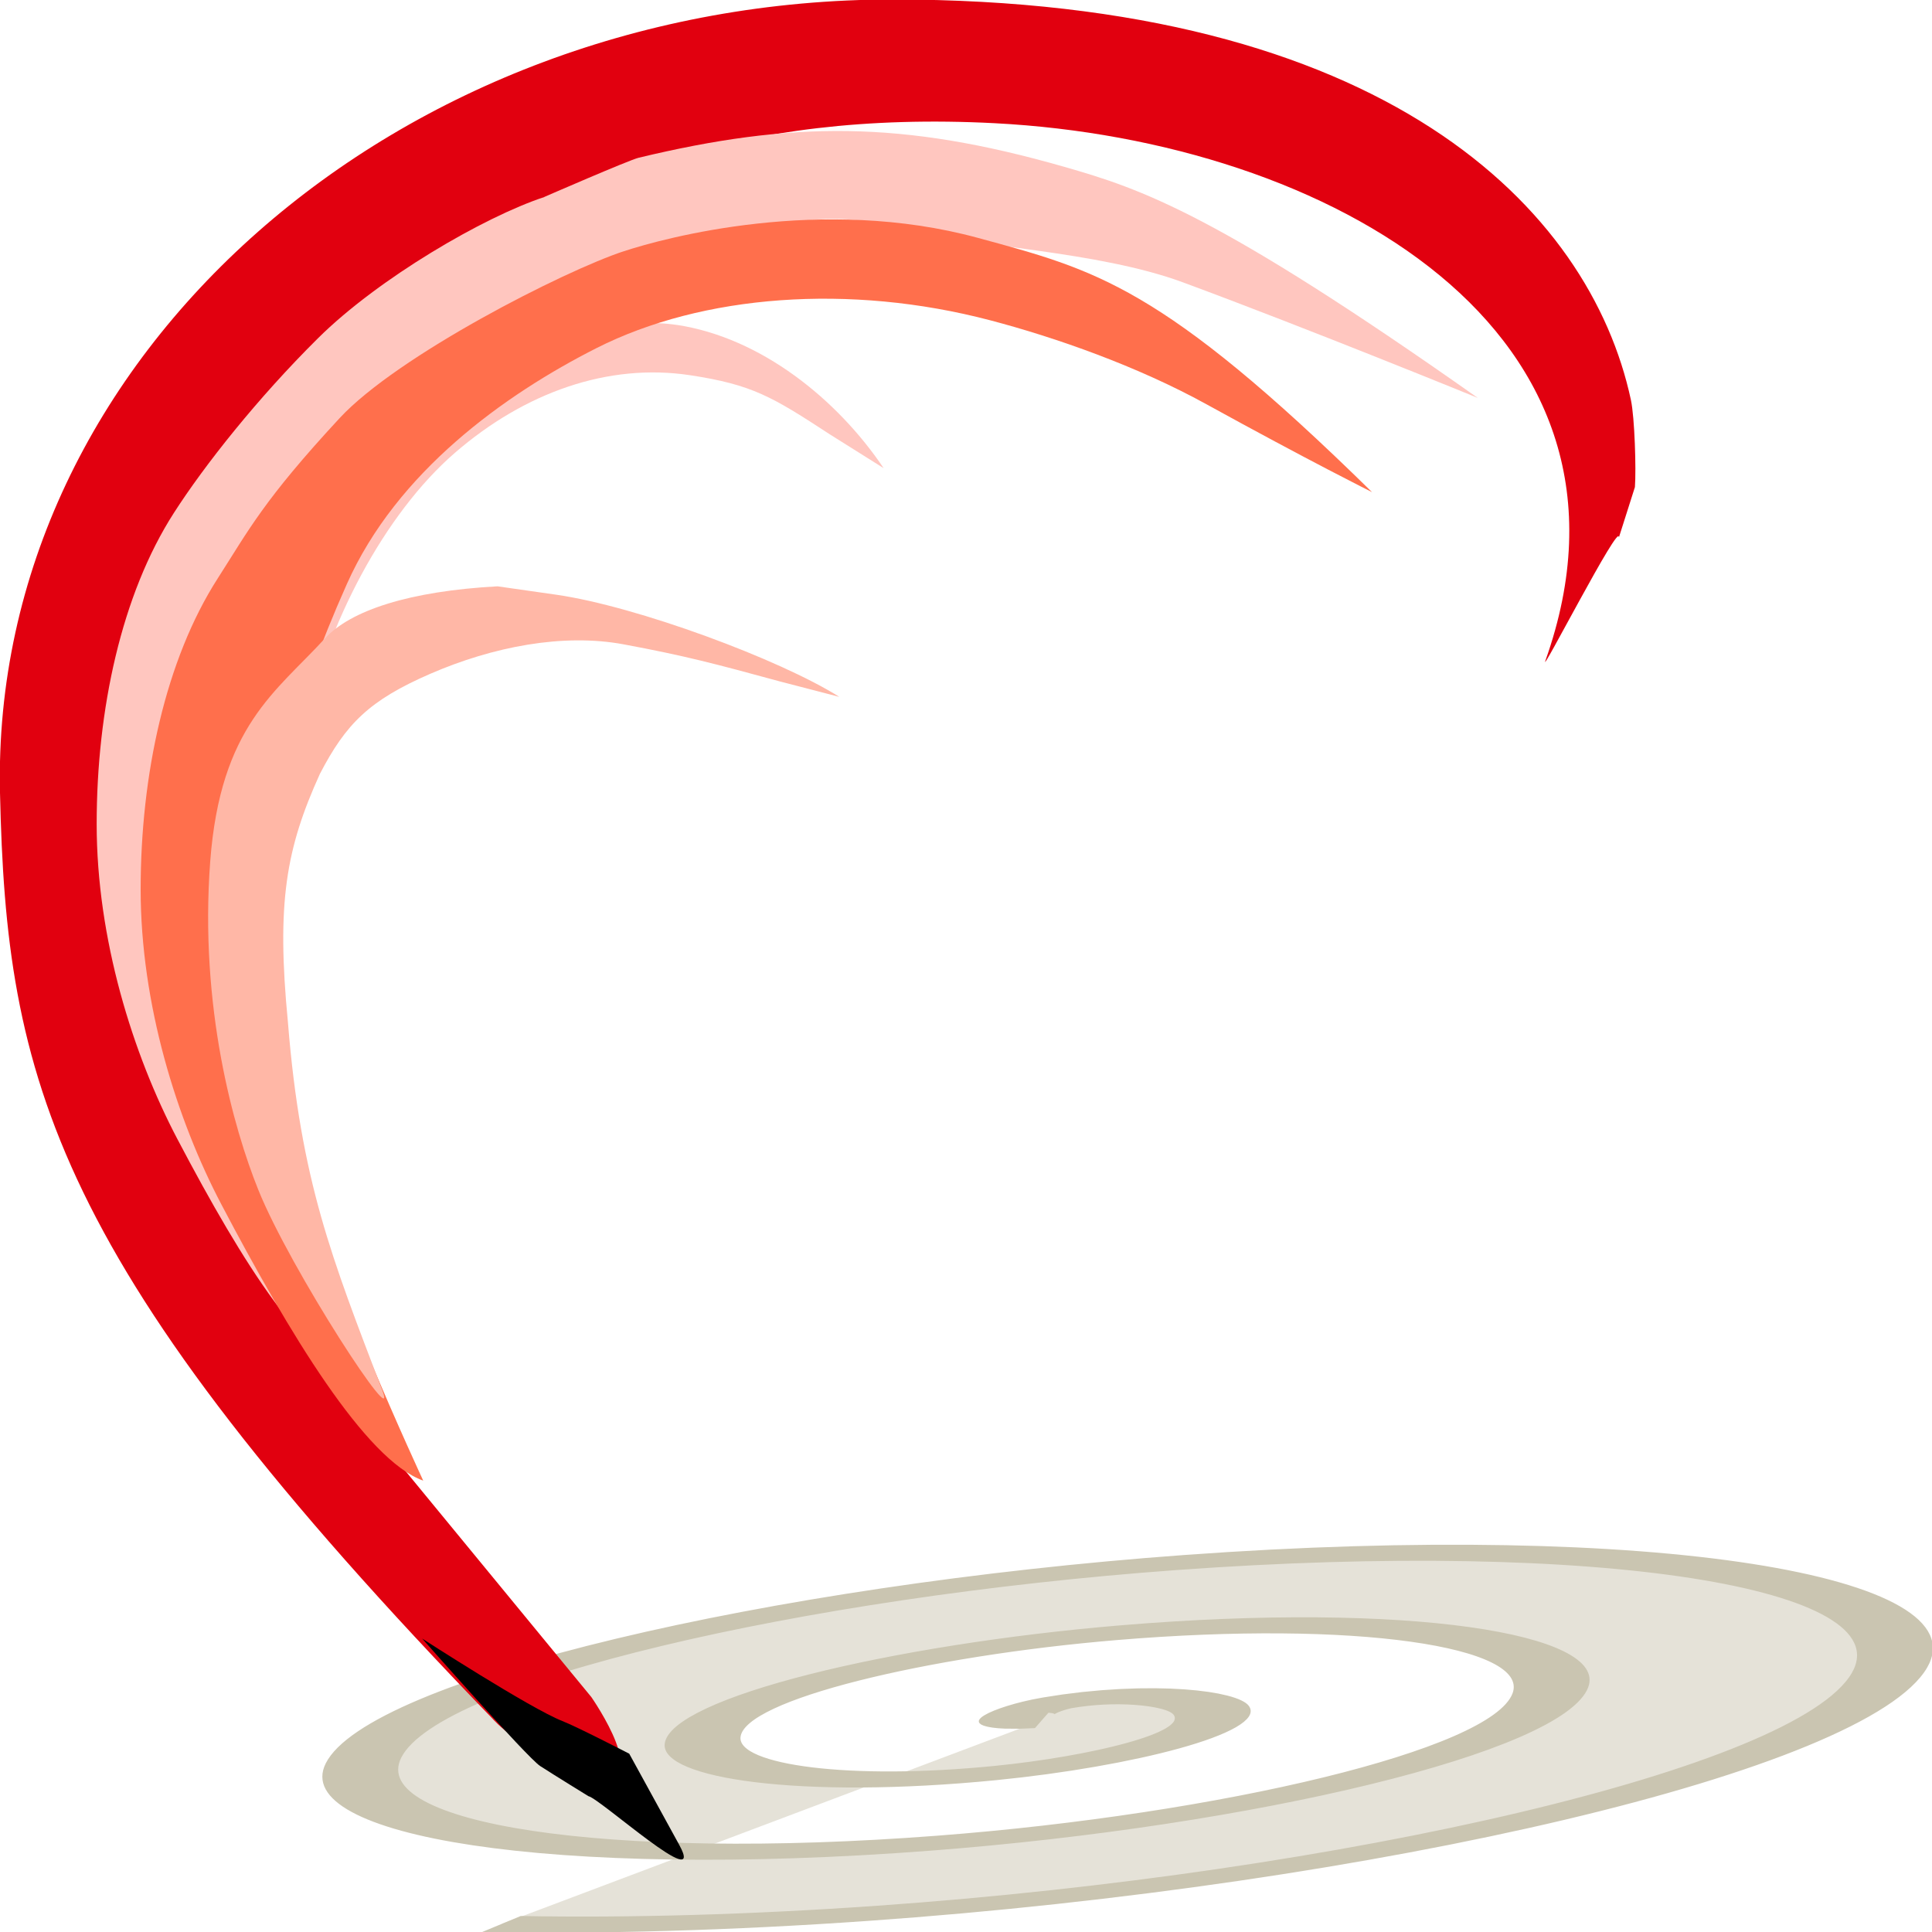
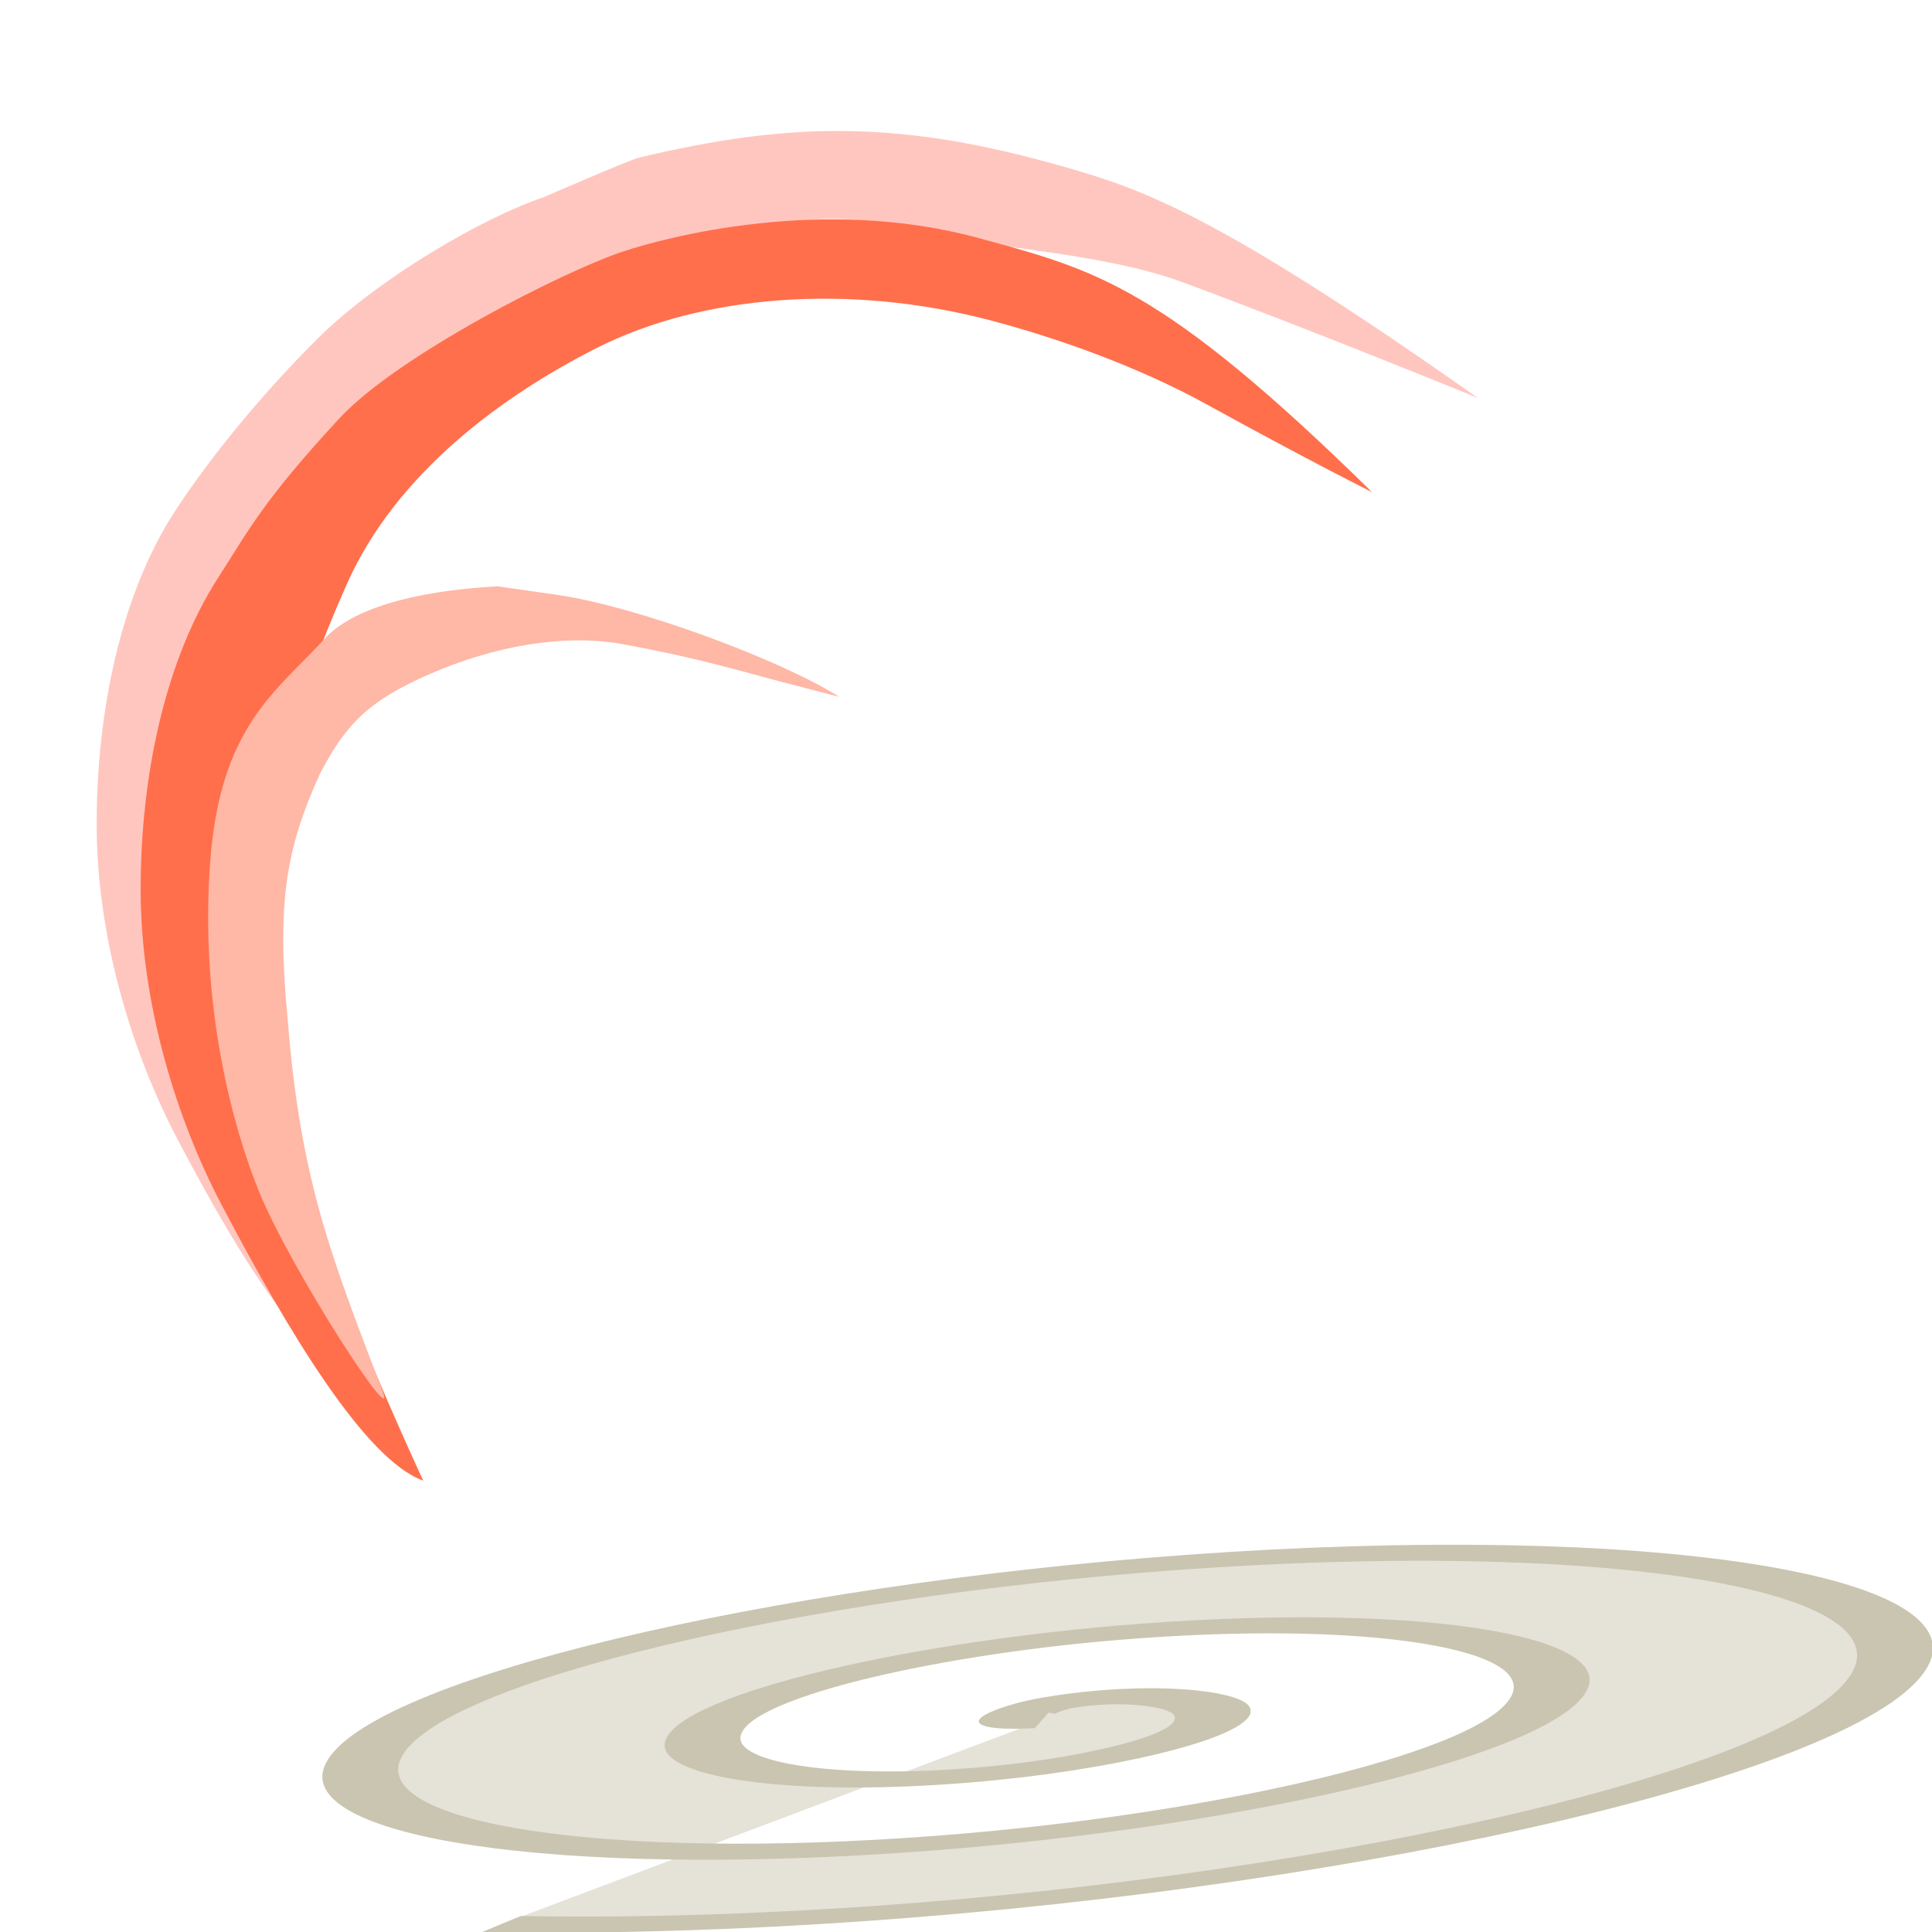
<svg xmlns="http://www.w3.org/2000/svg" xmlns:ns1="http://sodipodi.sourceforge.net/DTD/sodipodi-0.dtd" xmlns:ns2="http://www.inkscape.org/namespaces/inkscape" version="1.1" id="svg1" width="70" height="70" viewBox="0 0 70 70" ns1:docname="feather.svg" ns2:version="0.92.4 (5da689c313, 2019-01-14)" ns2:export-filename="C:\Users\leslie.lemaire\Documents\05_GIT\metadata-postgresql\metadata_postgresql\icons\logo\feather4.png" ns2:export-xdpi="96" ns2:export-ydpi="96">
  <defs id="defs9" />
  <g id="g4685" transform="matrix(0.967,0,0,0.956,33.362,32.904)">
    <g style="fill:#958b62" id="g2855-77-5" transform="matrix(2.608,0,0,2.608,57.968,-219.208)" />
    <g id="g1040" transform="matrix(1.38,0,0,1.202,13.109,-6.191)">
      <path ns1:type="spiral" style="fill:#e5e2d8;fill-rule:evenodd;stroke:#cac5b1;stroke-width:1.602;stroke-miterlimit:4;stroke-dasharray:none" id="path1069" ns1:cx="-168" ns1:cy="118" ns1:expansion="1" ns1:revolution="2.8154283" ns1:radius="20.496624" ns1:argument="-19.127855" ns1:t0="0" d="m -168,118 c 1.053,-0.301 0.925,1.271 0.5,1.75 -1.152,1.298 -3.181,0.483 -4,-0.75 -1.465,-2.205 -0.172,-5.098 2,-6.25 3.188,-1.69 7.047,0.133 8.5,3.25 1.936,4.155 -0.435,9.007 -4.5,10.75 -5.116,2.193 -10.974,-0.735 -13,-5.75 -2.454,-6.074 1.034,-12.943 7,-15.25 7.03,-2.719 14.914,1.333 17.5,8.25 2.985,7.986 -1.631,16.887 -9.5,19.75 -8.941,3.253 -18.861,-1.929 -22,-10.75 -3.521,-9.896 2.227,-20.836 12,-24.25 2.627,-0.918 5.44,-1.278 8.214,-1.066" transform="matrix(-1.153,0,0.568,-0.316,-266.944,68.049)" />
-       <path ns1:nodetypes="sscsccsssssccss" ns2:connector-curvature="0" id="path921" d="m -10.26,-23.5 c -13.382,0 -24.502,11.201 -24.24,25 0.171,9.039 1.399,14.844 13.371,29.205 0,0 0.797,1.105 2.651,1.71 1.82,0.594 0.035,-2.388 0.035,-2.388 l -5.441,-7.685 c -1.865,-2.698 -3.232,-7.162 -4.012,-10.632 -1.543,-6.864 -1.603,-7.774 -0.923,-13.152 0.81,-6.414 3.379,-10.234 6.521,-13.279 3.142,-3.045 7.832,-5.299 14.806,-4.878 9.099,0.549 18.123,6.59 14.952,16.945 -0.166,0.542 2.032,-4.439 1.994,-3.881 L 9.89,-8.126 C 9.926,-8.685 9.884,-10.316 9.781,-10.874 8.667,-16.898 3.122,-23.5 -10.26,-23.5 Z" style="color:#000000;font-style:normal;font-variant:normal;font-weight:normal;font-stretch:normal;font-size:medium;line-height:normal;font-family:sans-serif;font-variant-ligatures:normal;font-variant-position:normal;font-variant-caps:normal;font-variant-numeric:normal;font-variant-alternates:normal;font-feature-settings:normal;text-indent:0;text-align:start;text-decoration:none;text-decoration-line:none;text-decoration-style:solid;text-decoration-color:#000000;letter-spacing:normal;word-spacing:normal;text-transform:none;writing-mode:lr-tb;direction:ltr;text-orientation:mixed;dominant-baseline:auto;baseline-shift:baseline;text-anchor:start;white-space:normal;shape-padding:0;clip-rule:nonzero;display:inline;overflow:visible;visibility:visible;opacity:1;isolation:auto;mix-blend-mode:normal;color-interpolation:sRGB;color-interpolation-filters:linearRGB;solid-color:#000000;solid-opacity:1;vector-effect:none;fill:#e1000f;fill-opacity:1;fill-rule:evenodd;stroke:none;stroke-width:0.965;stroke-linecap:round;stroke-linejoin:round;stroke-miterlimit:4;stroke-dasharray:none;stroke-dashoffset:0;stroke-opacity:1;color-rendering:auto;image-rendering:auto;shape-rendering:auto;text-rendering:auto;enable-background:accumulate" />
      <path ns1:nodetypes="csssscccsssscssc" ns2:connector-curvature="0" id="path929" d="m -19.722,-17.271 c -1.635,0.625 -4.502,2.562 -6.142,4.45 -1.64,1.888 -3.08,3.999 -3.917,5.514 C -31.199,-4.742 -31.875,-1.115 -31.875,2.5 c 0,3.615 0.981,7.256 2.189,9.926 1.84,4.066 3.478,7.007 5.041,7.654 0,0 -2.395,-6.11 -3,-9.344 C -28.137,6.728 -28.541,3.784 -28.5,1.25 c 0,-3.427 0.972,-7.146 2.51,-9.355 1.538,-2.209 3.35,-4.553 5.49,-5.27 5.97,-2 6.82,-4.028 10.627,-2.867 1.79,0.546 5.173,0.665 7.494,1.662 3.434,1.474 8.003,3.643 8.003,3.643 -7.101,-5.816 -9.132,-6.588 -11.217,-7.283 -4.412,-1.471 -7.416,-1.448 -11.567,-0.29 -0.262,0.073 -2.563,1.237 -2.563,1.237 z" style="color:#000000;font-style:normal;font-variant:normal;font-weight:normal;font-stretch:normal;font-size:medium;line-height:normal;font-family:sans-serif;font-variant-ligatures:normal;font-variant-position:normal;font-variant-caps:normal;font-variant-numeric:normal;font-variant-alternates:normal;font-feature-settings:normal;text-indent:0;text-align:start;text-decoration:none;text-decoration-line:none;text-decoration-style:solid;text-decoration-color:#000000;letter-spacing:normal;word-spacing:normal;text-transform:none;writing-mode:lr-tb;direction:ltr;text-orientation:mixed;dominant-baseline:auto;baseline-shift:baseline;text-anchor:start;white-space:normal;shape-padding:0;clip-rule:nonzero;display:inline;overflow:visible;visibility:visible;opacity:1;isolation:auto;mix-blend-mode:normal;color-interpolation:sRGB;color-interpolation-filters:linearRGB;solid-color:#000000;solid-opacity:1;vector-effect:none;fill:#ffc6bf;fill-opacity:1;fill-rule:evenodd;stroke:none;stroke-width:1;stroke-linecap:round;stroke-linejoin:round;stroke-miterlimit:4;stroke-dasharray:none;stroke-dashoffset:0;stroke-opacity:1;color-rendering:auto;image-rendering:auto;shape-rendering:auto;text-rendering:auto;enable-background:accumulate" />
-       <path ns1:nodetypes="sssscccssccs" ns2:connector-curvature="0" id="path929-8-8" d="m -16.117,-13.237 c -2.605,-0.459 -5.738,1.692 -7.805,3.77 -2.066,2.078 -4.672,7.241 -5.3,10.801 -0.628,3.56 -0.859,6.201 -0.132,9.04 1.106,4.324 2.208,7.504 3.635,8.413 0,0 -1.297,-6.433 -1.332,-9.723 0.211,-4.033 0.325,-7.002 0.805,-9.491 0.595,-3.375 2.198,-6.869 4.096,-8.778 1.898,-1.909 4.165,-2.839 6.387,-2.448 1.694,0.299 2.23,0.678 3.796,1.866 l 1.459,1.064 c -1.255,-2.166 -3.325,-4.113 -5.61,-4.516 z" style="color:#000000;font-style:normal;font-variant:normal;font-weight:normal;font-stretch:normal;font-size:medium;line-height:normal;font-family:sans-serif;font-variant-ligatures:normal;font-variant-position:normal;font-variant-caps:normal;font-variant-numeric:normal;font-variant-alternates:normal;font-feature-settings:normal;text-indent:0;text-align:start;text-decoration:none;text-decoration-line:none;text-decoration-style:solid;text-decoration-color:#000000;letter-spacing:normal;word-spacing:normal;text-transform:none;writing-mode:lr-tb;direction:ltr;text-orientation:mixed;dominant-baseline:auto;baseline-shift:baseline;text-anchor:start;white-space:normal;shape-padding:0;clip-rule:nonzero;display:inline;overflow:visible;visibility:visible;opacity:1;isolation:auto;mix-blend-mode:normal;color-interpolation:sRGB;color-interpolation-filters:linearRGB;solid-color:#000000;solid-opacity:1;vector-effect:none;fill:#ffc6bf;fill-opacity:1;fill-rule:evenodd;stroke:none;stroke-width:1;stroke-linecap:round;stroke-linejoin:round;stroke-miterlimit:4;stroke-dasharray:none;stroke-dashoffset:0;stroke-opacity:1;color-rendering:auto;image-rendering:auto;shape-rendering:auto;text-rendering:auto;enable-background:accumulate" />
      <path ns1:nodetypes="csssscccsssscssc" ns2:connector-curvature="0" id="path929-4" d="m -17.557,-15.565 c -1.635,0.625 -6.153,3.299 -7.721,5.264 -2.069,2.593 -2.473,3.539 -3.31,5.054 -1.417,2.565 -2.093,6.192 -2.093,9.807 0,3.615 0.981,7.256 2.189,9.926 1.84,4.066 3.92,8.068 5.483,8.715 0,0 -2.789,-6.954 -3.394,-10.187 -0.493,-4.008 -0.796,-6.297 -0.755,-8.832 0.382,-3.427 0.539,-5.245 2.076,-9.251 1.355,-3.534 4.274,-5.967 6.778,-7.439 2.876,-1.69 6.879,-2.039 10.685,-0.878 1.79,0.546 4.002,1.45 5.873,2.647 2.777,1.777 4.498,2.772 4.498,2.772 -5.73,-6.534 -7.514,-7.008 -10.696,-8.015 -4.257,-1.348 -8.529,0.003 -9.612,0.418 z" style="color:#000000;font-style:normal;font-variant:normal;font-weight:normal;font-stretch:normal;font-size:medium;line-height:normal;font-family:sans-serif;font-variant-ligatures:normal;font-variant-position:normal;font-variant-caps:normal;font-variant-numeric:normal;font-variant-alternates:normal;font-feature-settings:normal;text-indent:0;text-align:start;text-decoration:none;text-decoration-line:none;text-decoration-style:solid;text-decoration-color:#000000;letter-spacing:normal;word-spacing:normal;text-transform:none;writing-mode:lr-tb;direction:ltr;text-orientation:mixed;dominant-baseline:auto;baseline-shift:baseline;text-anchor:start;white-space:normal;shape-padding:0;clip-rule:nonzero;display:inline;overflow:visible;visibility:visible;opacity:1;isolation:auto;mix-blend-mode:normal;color-interpolation:sRGB;color-interpolation-filters:linearRGB;solid-color:#000000;solid-opacity:1;vector-effect:none;fill:#ff6f4c;fill-opacity:1;fill-rule:evenodd;stroke:none;stroke-width:1;stroke-linecap:round;stroke-linejoin:round;stroke-miterlimit:4;stroke-dasharray:none;stroke-dashoffset:0;stroke-opacity:1;color-rendering:auto;image-rendering:auto;shape-rendering:auto;text-rendering:auto;enable-background:accumulate" />
      <path ns1:nodetypes="cssssccssccsc" ns2:connector-curvature="0" id="path929-9" d="m -20.992,-4.997 c -2.386,0.151 -3.989,0.756 -4.691,1.65 -1.311,1.669 -2.832,2.747 -3.109,7.024 -0.297,4.592 0.637,8.428 1.306,10.356 0.868,2.505 3.865,7.838 3.362,6.305 -1.364,-4.149 -2.212,-6.581 -2.558,-11.589 -0.315,-3.768 -0.051,-5.481 0.868,-7.832 0.707,-1.58 1.337,-2.318 2.996,-3.155 1.697,-0.856 3.609,-1.284 5.247,-0.93 1.681,0.363 2.491,0.615 4.239,1.168 l 1.621,0.489 c -1.612,-1.18 -5.494,-2.856 -7.69,-3.222 z" style="color:#000000;font-style:normal;font-variant:normal;font-weight:normal;font-stretch:normal;font-size:medium;line-height:normal;font-family:sans-serif;font-variant-ligatures:normal;font-variant-position:normal;font-variant-caps:normal;font-variant-numeric:normal;font-variant-alternates:normal;font-feature-settings:normal;text-indent:0;text-align:start;text-decoration:none;text-decoration-line:none;text-decoration-style:solid;text-decoration-color:#000000;letter-spacing:normal;word-spacing:normal;text-transform:none;writing-mode:lr-tb;direction:ltr;text-orientation:mixed;dominant-baseline:auto;baseline-shift:baseline;text-anchor:start;white-space:normal;shape-padding:0;clip-rule:nonzero;display:inline;overflow:visible;visibility:visible;opacity:1;isolation:auto;mix-blend-mode:normal;color-interpolation:sRGB;color-interpolation-filters:linearRGB;solid-color:#000000;solid-opacity:1;vector-effect:none;fill:#ffb7a6;fill-opacity:1;fill-rule:evenodd;stroke:none;stroke-width:0.785;stroke-linecap:round;stroke-linejoin:round;stroke-miterlimit:4;stroke-dasharray:none;stroke-dashoffset:0;stroke-opacity:1;color-rendering:auto;image-rendering:auto;shape-rendering:auto;text-rendering:auto;enable-background:accumulate" />
    </g>
-     <path style="fill:#000000;stroke:none;stroke-width:1px;stroke-linecap:butt;stroke-linejoin:miter;stroke-opacity:1" d="m -18.684,27.681 c 0,0 4.044,2.647 5.251,3.126 0.563,0.223 2.509,1.239 2.509,1.239 l 1.874,3.456 c 1.04,1.917 -2.969,-1.759 -3.404,-1.847 0,0 -1.254,-0.78 -1.809,-1.143 -0.479,-0.314 -4.421,-4.831 -4.421,-4.831 z" id="path1042" ns2:connector-curvature="0" ns1:nodetypes="cscscsc" />
  </g>
</svg>